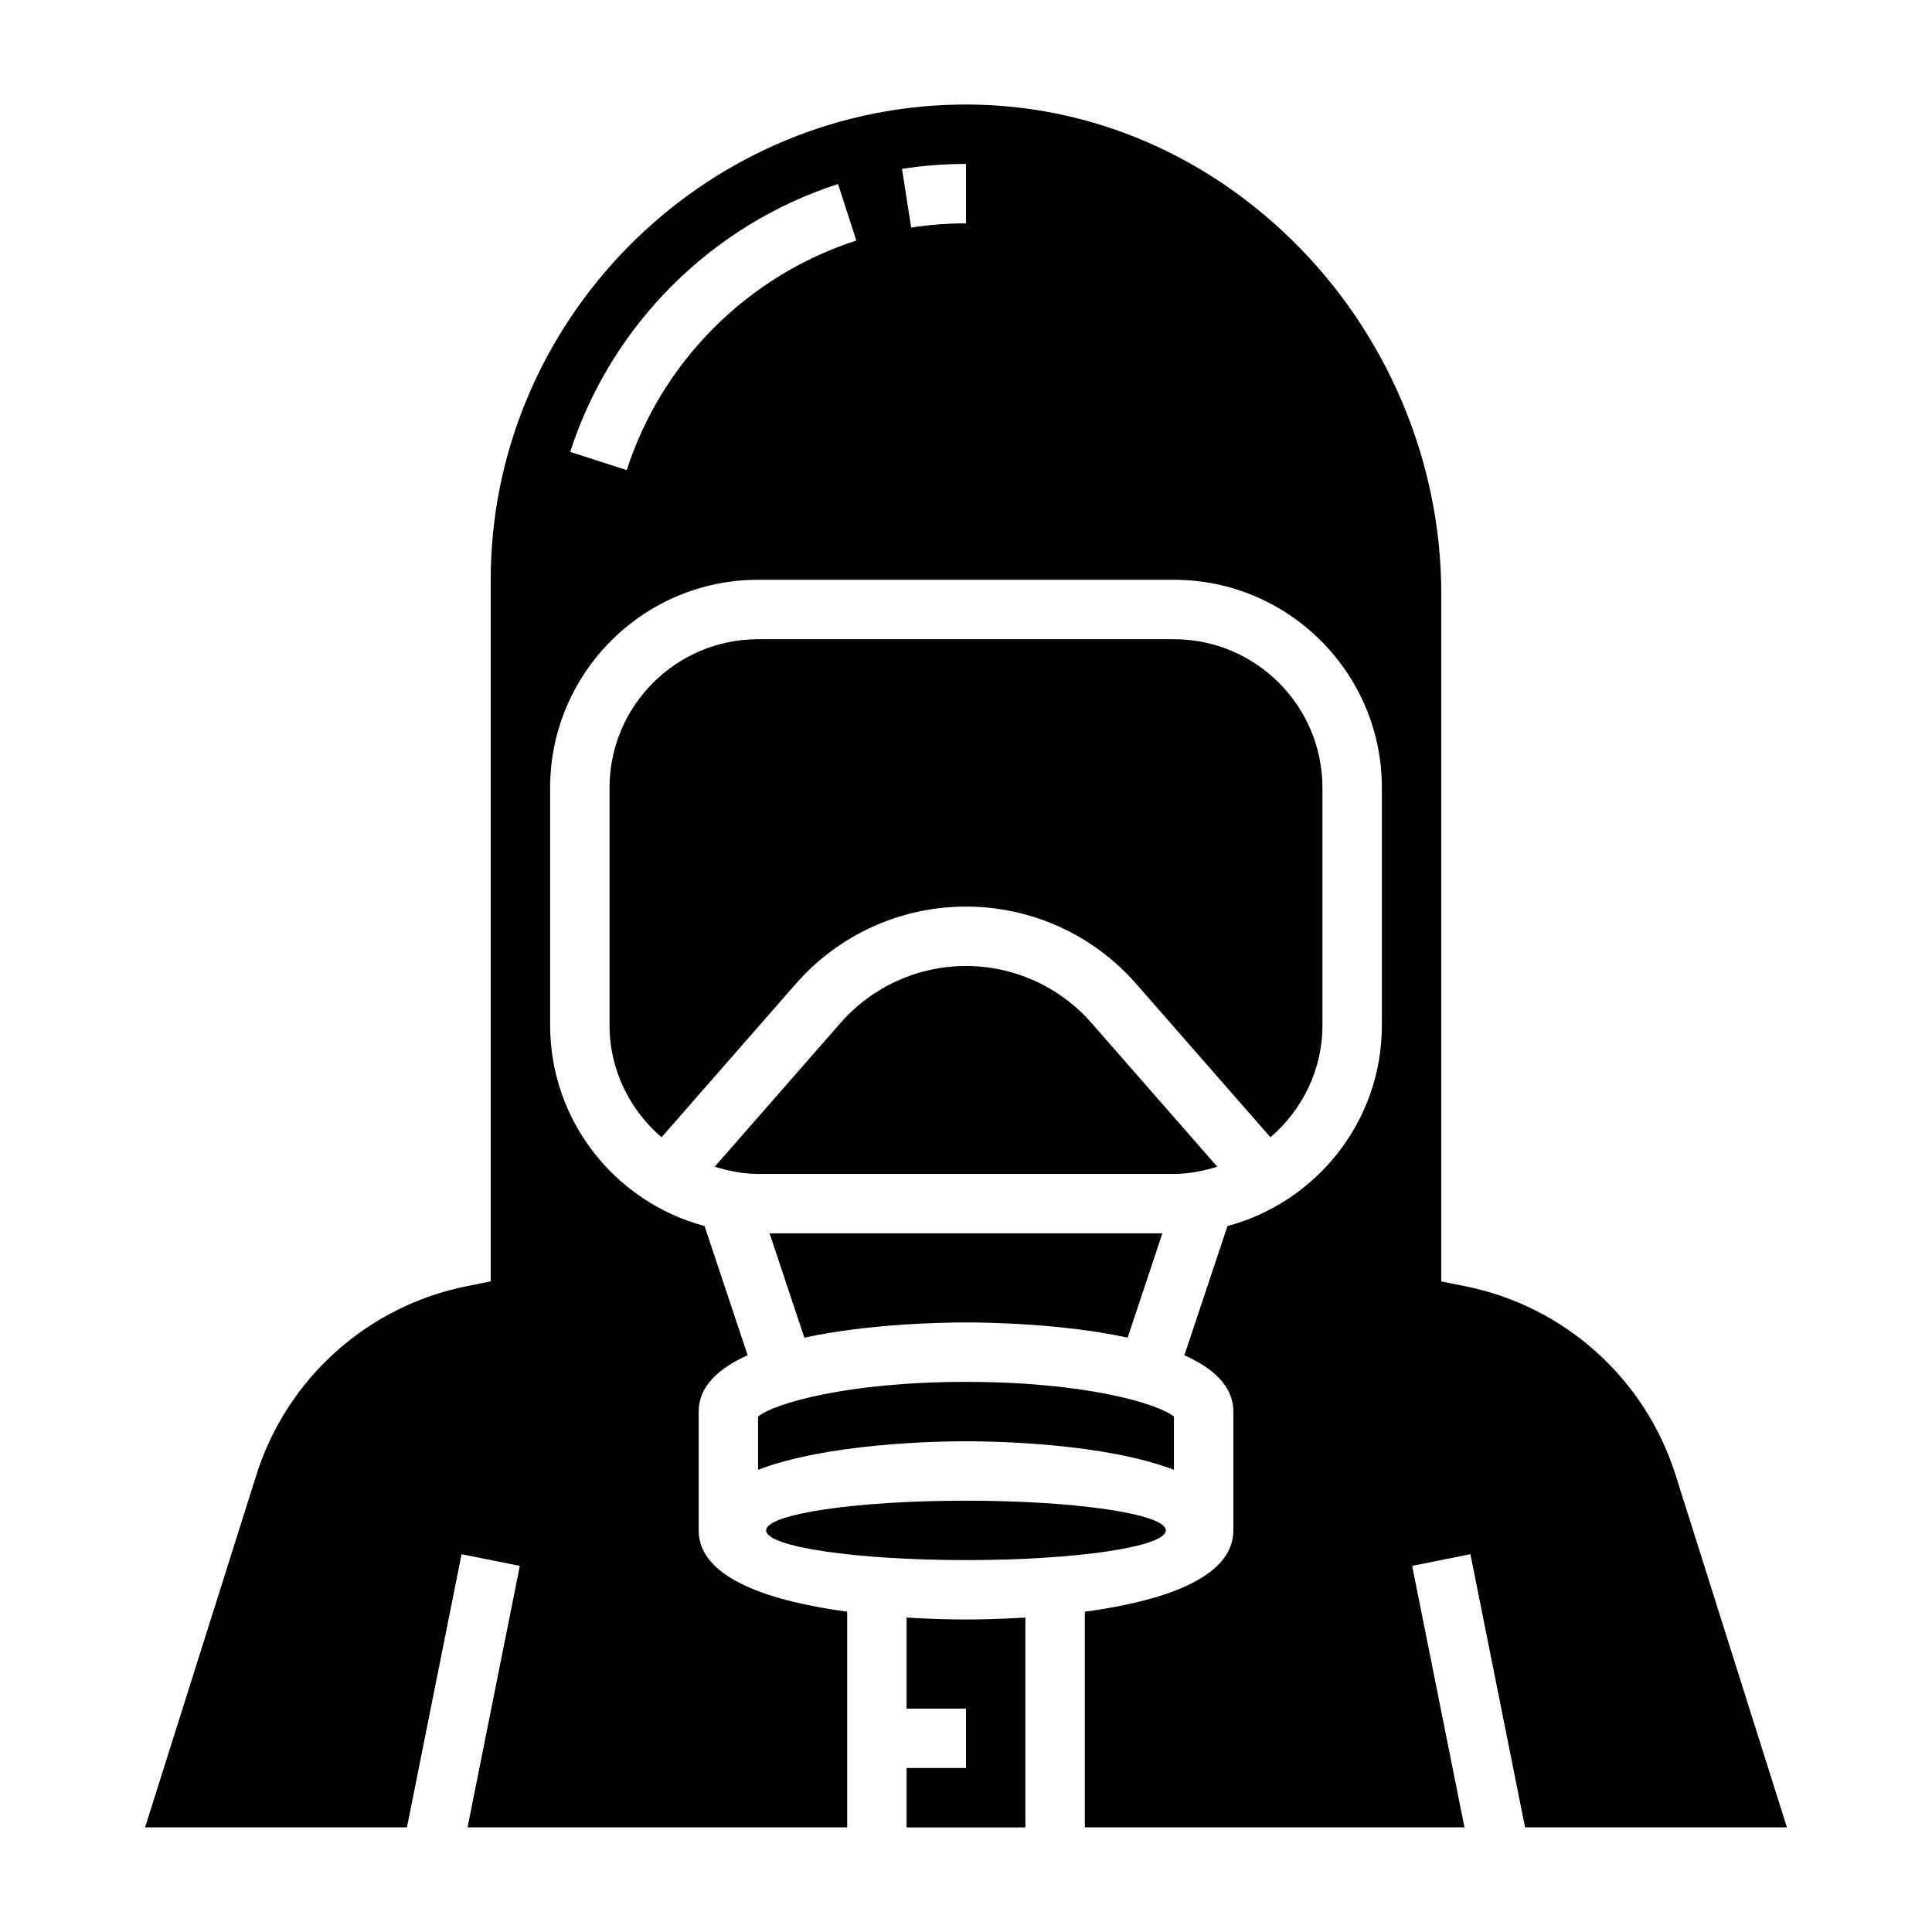
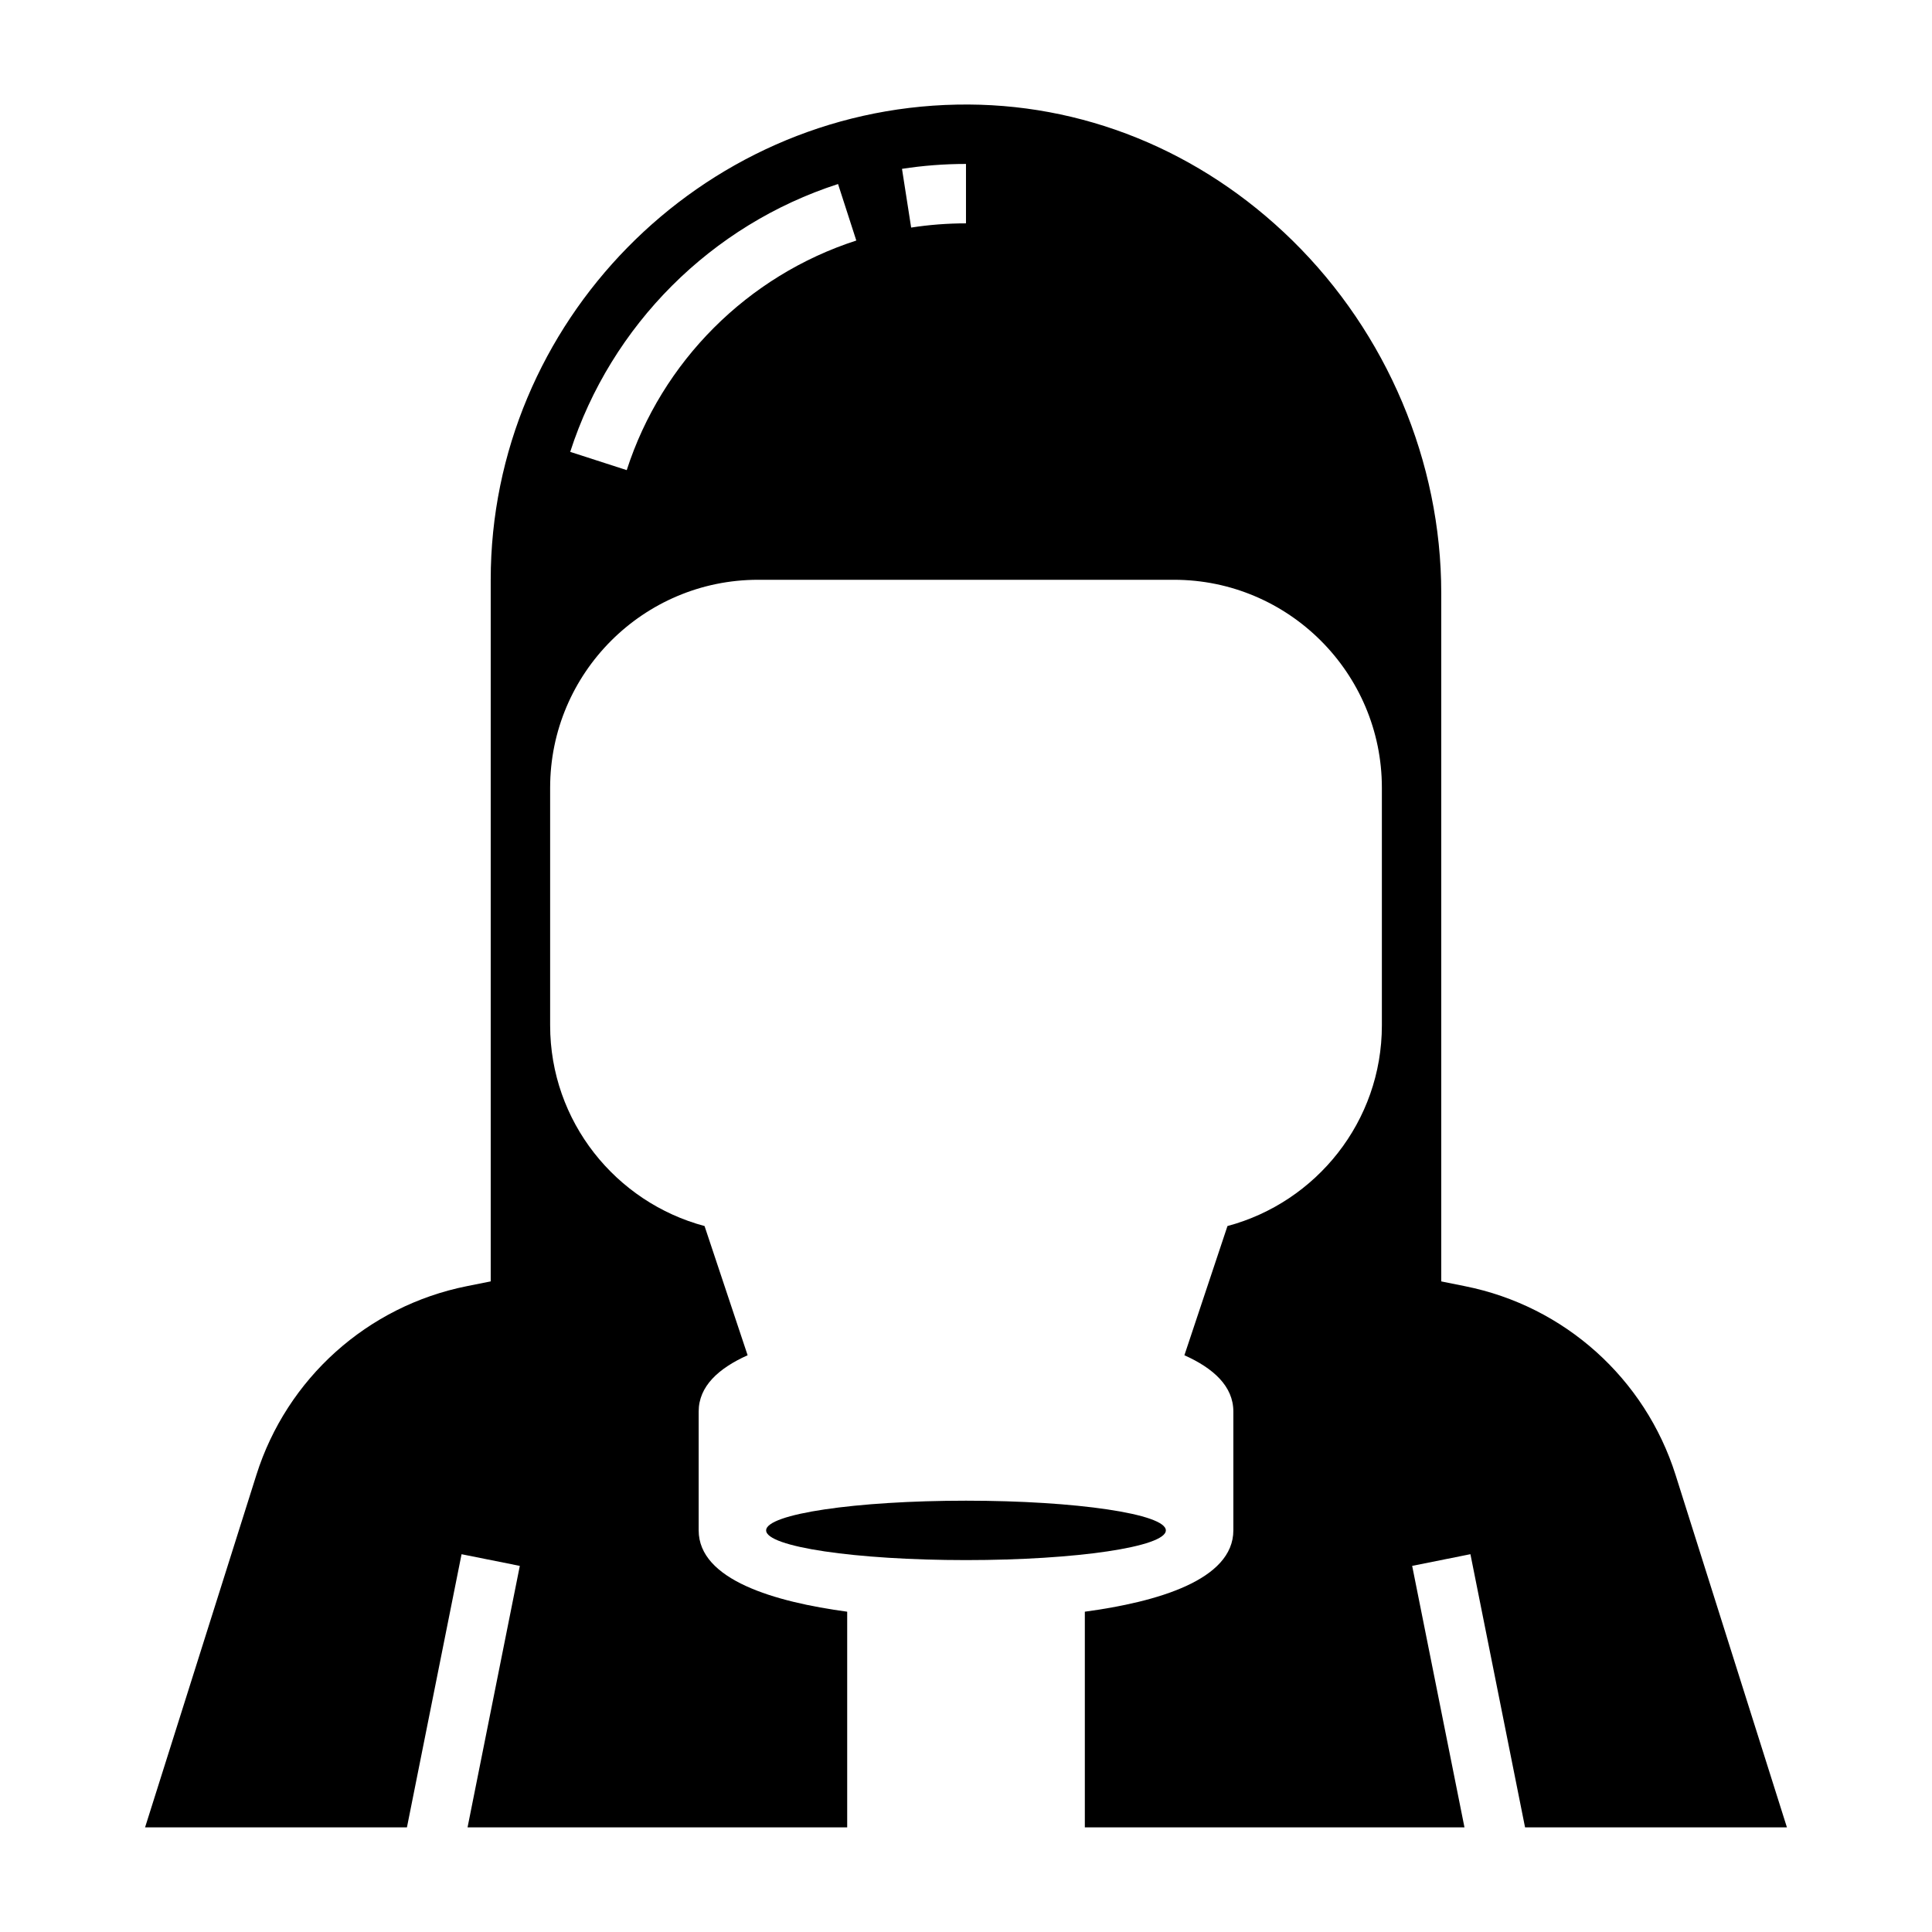
<svg xmlns="http://www.w3.org/2000/svg" fill="#000000" width="800px" height="800px" version="1.1" viewBox="144 144 512 512">
  <g>
-     <path d="m400 494.46c6.281 0 25.852 0.355 42.84 4.023l9.207-27.637h-104.1l9.211 27.641c16.988-3.672 36.555-4.027 42.84-4.027z" />
-     <path d="m400 384.25c17.277 0 33.715 7.453 45.09 20.469l35.598 40.684c8.359-7.227 13.773-17.777 13.773-29.664v-62.977c0-21.703-17.656-39.359-39.359-39.359h-110.21c-21.703 0-39.359 17.656-39.359 39.359v62.977c0 11.887 5.414 22.434 13.777 29.66l35.598-40.684c11.371-13.008 27.809-20.465 45.09-20.465z" />
-     <path d="m384.25 572.67v24.129h15.742v15.742h-15.742v15.742h31.488v-55.617c-7.047 0.445-12.832 0.516-15.742 0.516-2.914 0-8.699-0.07-15.746-0.512z" />
-     <path d="m455.1 455.1c4.023 0 7.832-0.789 11.484-1.914l-33.348-38.109c-8.387-9.586-20.504-15.078-33.238-15.078-12.738 0-24.852 5.496-33.242 15.082l-33.348 38.109c3.652 1.125 7.461 1.91 11.484 1.91z" />
-     <path d="m455.1 533.51v-14.105c-4.078-3.387-23.379-9.195-55.102-9.195s-51.027 5.809-55.105 9.195v14.105c18.359-7.016 47.207-7.559 55.105-7.559 7.894 0 36.746 0.543 55.102 7.559z" />
    <path d="m588.05 534.89c-8.086-25.594-29.457-44.77-55.773-50.027l-6.332-1.277v-182.43c0-34.77-14.375-68.816-39.43-93.41-24.301-23.852-55.867-36.684-88.93-36.023-68.117 1.277-123.54 57.77-123.54 125.93v185.93l-6.328 1.266c-26.324 5.266-47.695 24.434-55.773 50.027l-29.5 93.402h69.398l14.477-72.391 15.438 3.094-13.852 69.297h100.61v-57.16c-19.145-2.582-39.359-8.406-39.359-21.562v-31.488c0-6.699 5.297-11.469 12.973-14.91l-11.414-34.242c-23.523-6.281-40.922-27.719-40.922-53.184v-62.977c0-30.379 24.719-55.105 55.105-55.105h110.21c30.387 0 55.105 24.727 55.105 55.105v62.977c0 25.465-17.398 46.902-40.918 53.184l-11.414 34.242c7.676 3.441 12.973 8.211 12.973 14.91v31.488c0 13.16-20.215 18.98-39.359 21.562v57.16h100.61l-13.863-69.305 15.438-3.094 14.48 72.398h69.398zm-277.96-266.3-14.98-4.84c10.855-33.598 37.391-60.125 70.98-70.98l4.84 14.973c-28.801 9.312-51.543 32.047-60.84 60.848zm89.906-65.398c-4.902 0-9.793 0.379-14.531 1.117l-2.426-15.562c5.543-0.859 11.242-1.301 16.957-1.301z" />
    <path d="m452.96 549.57c0 4.348-23.711 7.871-52.961 7.871-29.254 0-52.965-3.523-52.965-7.871s23.711-7.871 52.965-7.871c29.25 0 52.961 3.523 52.961 7.871" />
  </g>
</svg>